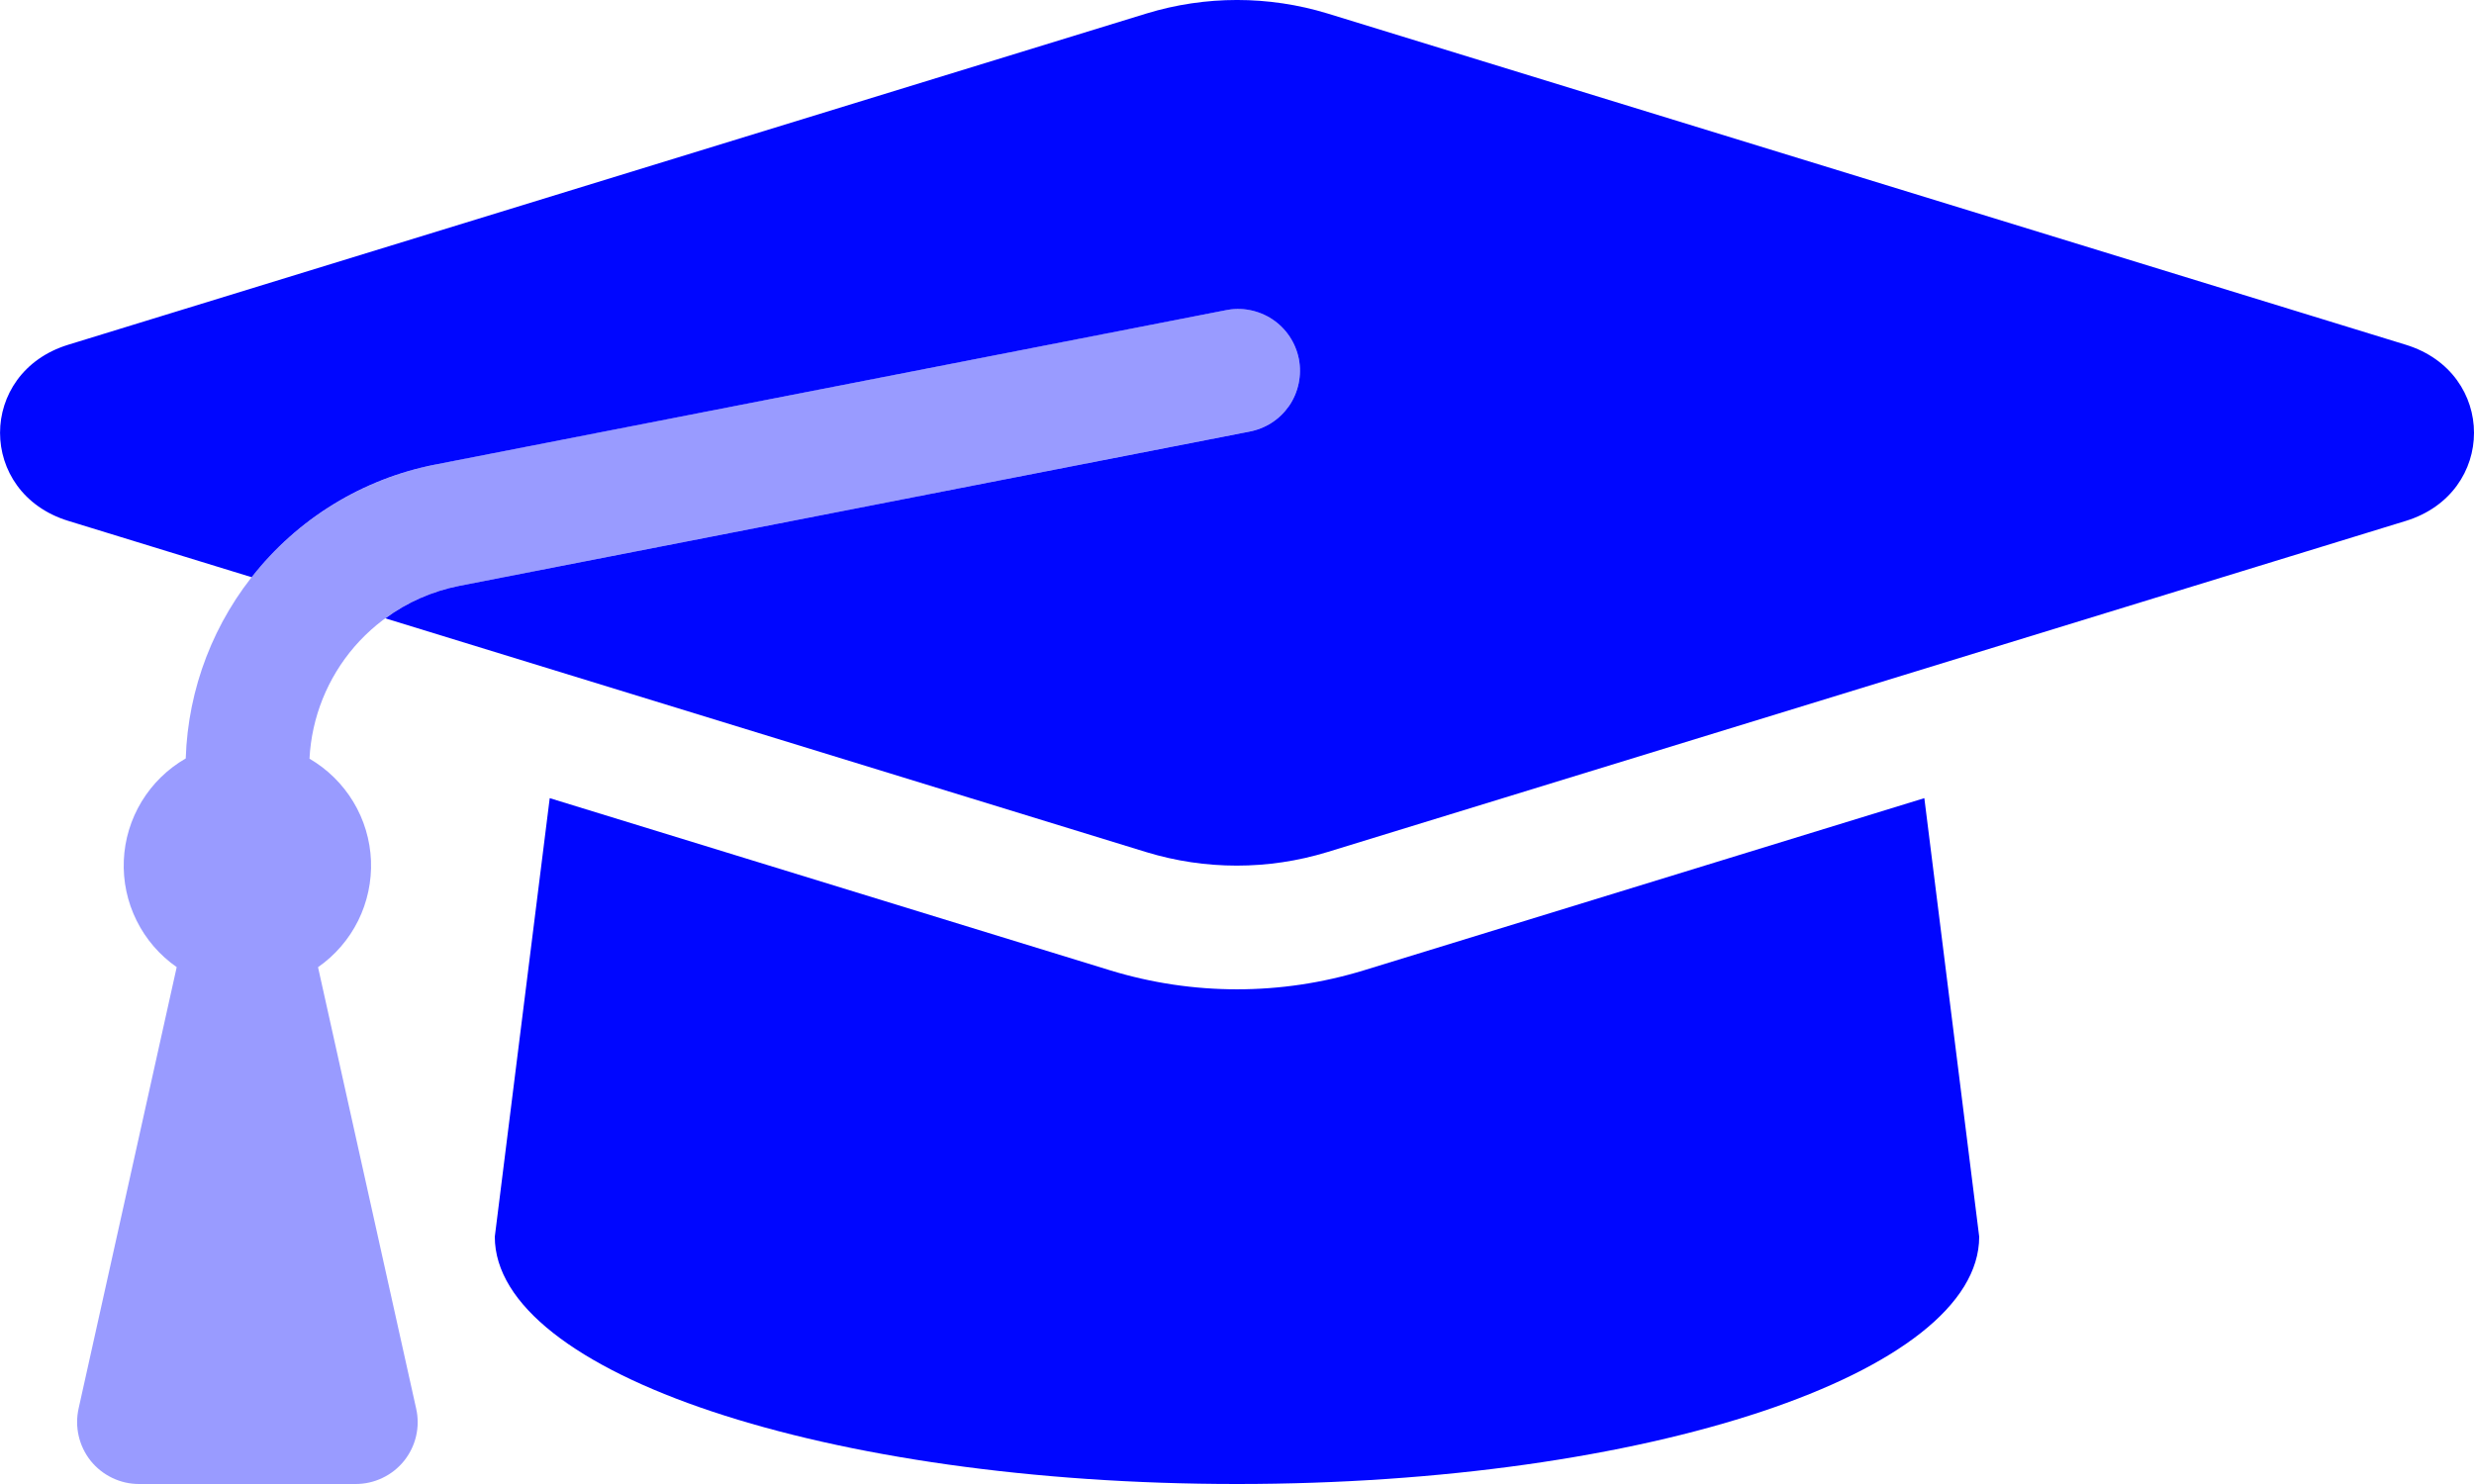
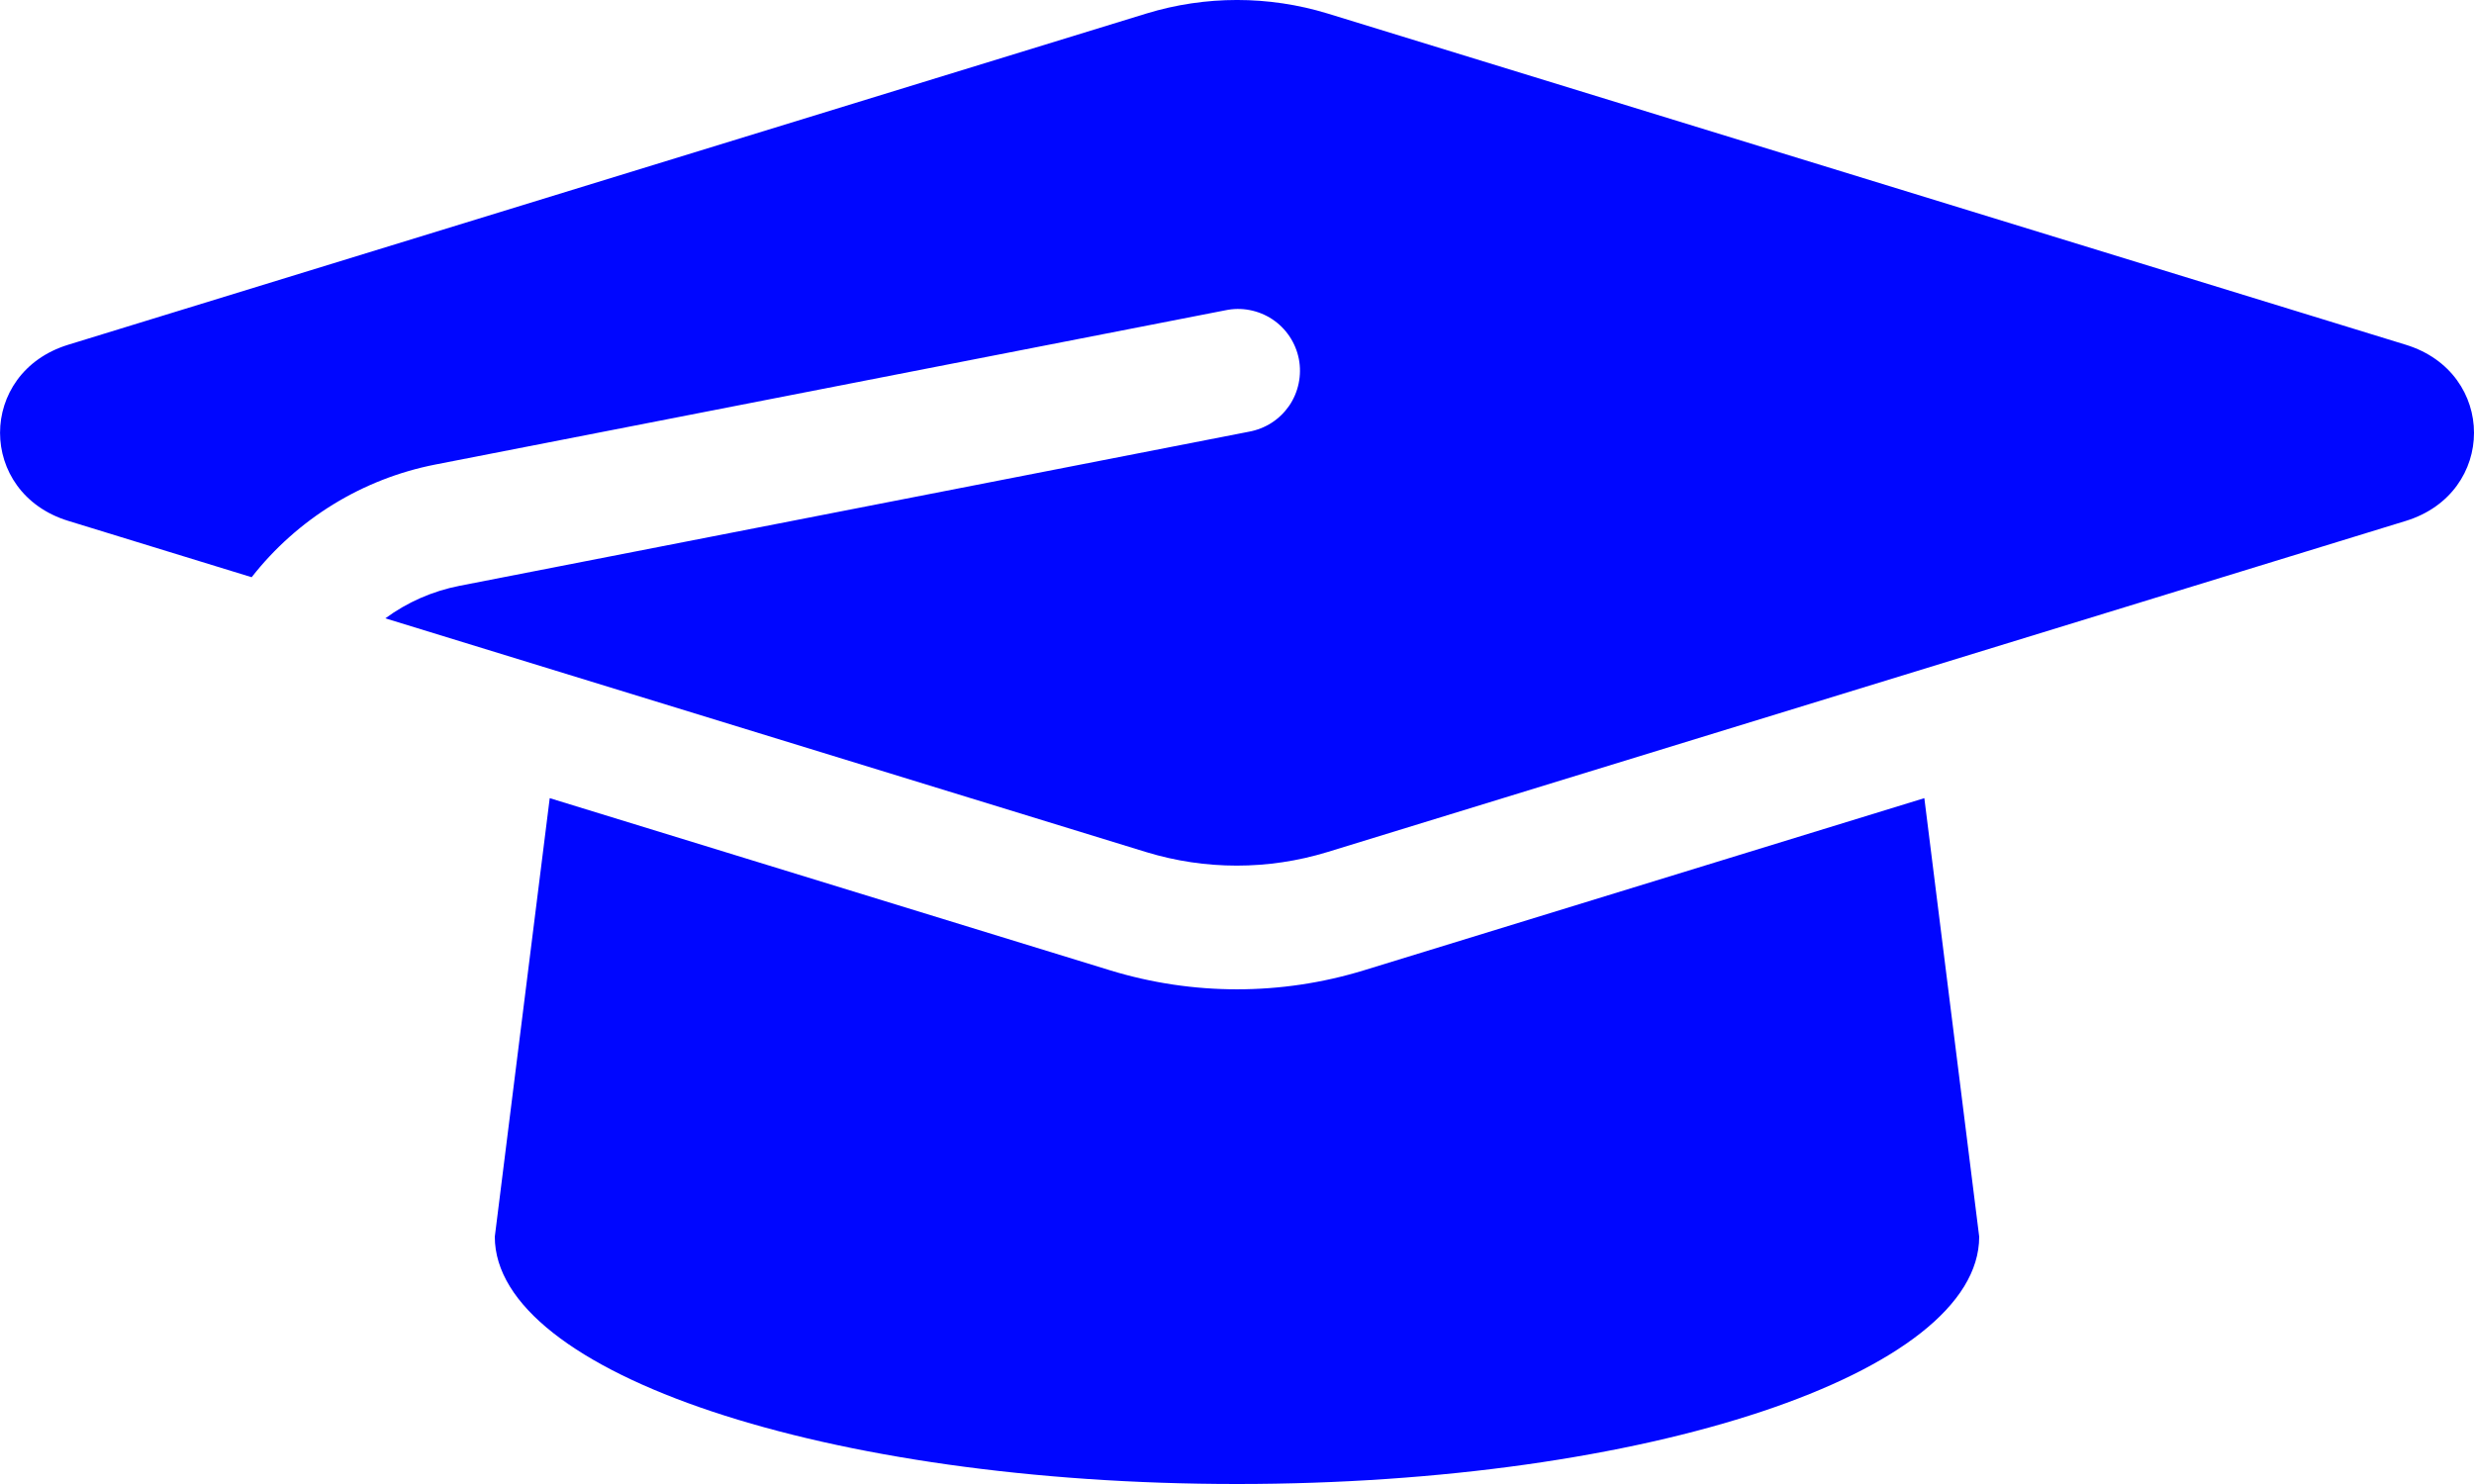
<svg xmlns="http://www.w3.org/2000/svg" width="40" height="24" viewBox="0 0 40 24" fill="none">
-   <path opacity="0.4" d="M20.192 6.981L7.425 9.475C6.767 9.604 6.172 9.95 5.733 10.456C5.295 10.963 5.038 11.601 5.004 12.27C5.294 12.439 5.538 12.679 5.712 12.967C5.886 13.255 5.984 13.582 5.998 13.918C6.011 14.254 5.94 14.588 5.791 14.889C5.641 15.191 5.418 15.449 5.142 15.642L6.729 22.783C6.762 22.929 6.761 23.081 6.727 23.227C6.693 23.373 6.626 23.51 6.532 23.627C6.438 23.743 6.319 23.838 6.183 23.902C6.048 23.967 5.9 24 5.75 24H2.246C2.096 24 1.949 23.966 1.814 23.901C1.679 23.836 1.56 23.742 1.466 23.625C1.373 23.508 1.307 23.372 1.273 23.226C1.239 23.08 1.238 22.929 1.27 22.783L2.857 15.641C2.581 15.448 2.357 15.189 2.208 14.887C2.058 14.585 1.987 14.25 2.002 13.913C2.016 13.577 2.116 13.249 2.291 12.961C2.466 12.673 2.711 12.434 3.003 12.266C3.039 11.133 3.458 10.047 4.192 9.183C4.926 8.32 5.93 7.731 7.042 7.511L19.808 5.018C19.938 4.99 20.072 4.989 20.203 5.013C20.333 5.038 20.457 5.088 20.568 5.161C20.679 5.235 20.774 5.329 20.848 5.439C20.922 5.55 20.974 5.674 20.999 5.804C21.025 5.935 21.024 6.069 20.997 6.199C20.97 6.329 20.917 6.452 20.842 6.562C20.767 6.671 20.671 6.765 20.559 6.837C20.447 6.909 20.323 6.958 20.192 6.981Z" fill="#0006FF" />
  <path d="M38.896 8.425L21.458 13.781C20.505 14.072 19.487 14.072 18.534 13.781L6.23 10C6.585 9.739 6.993 9.56 7.425 9.475L20.192 6.982C20.323 6.958 20.448 6.909 20.559 6.838C20.671 6.766 20.767 6.672 20.843 6.563C20.918 6.453 20.97 6.33 20.997 6.2C21.024 6.069 21.025 5.935 21 5.805C20.974 5.674 20.923 5.551 20.849 5.44C20.775 5.33 20.68 5.235 20.569 5.162C20.458 5.089 20.334 5.039 20.203 5.014C20.072 4.989 19.938 4.991 19.808 5.019L7.042 7.512C5.864 7.742 4.808 8.39 4.069 9.335L1.104 8.424C-0.367 7.972 -0.367 6.027 1.104 5.575L18.538 0.218C19.491 -0.073 20.509 -0.073 21.463 0.218L38.896 5.575C40.368 6.027 40.368 7.972 38.896 8.425ZM22.05 15.693C20.714 16.102 19.286 16.102 17.95 15.693L8.888 12.908L8 20C8 22.209 13.375 24 20 24C26.625 24 32 22.209 32 20L31.113 12.908L22.05 15.693Z" fill="#0006FF" />
</svg>